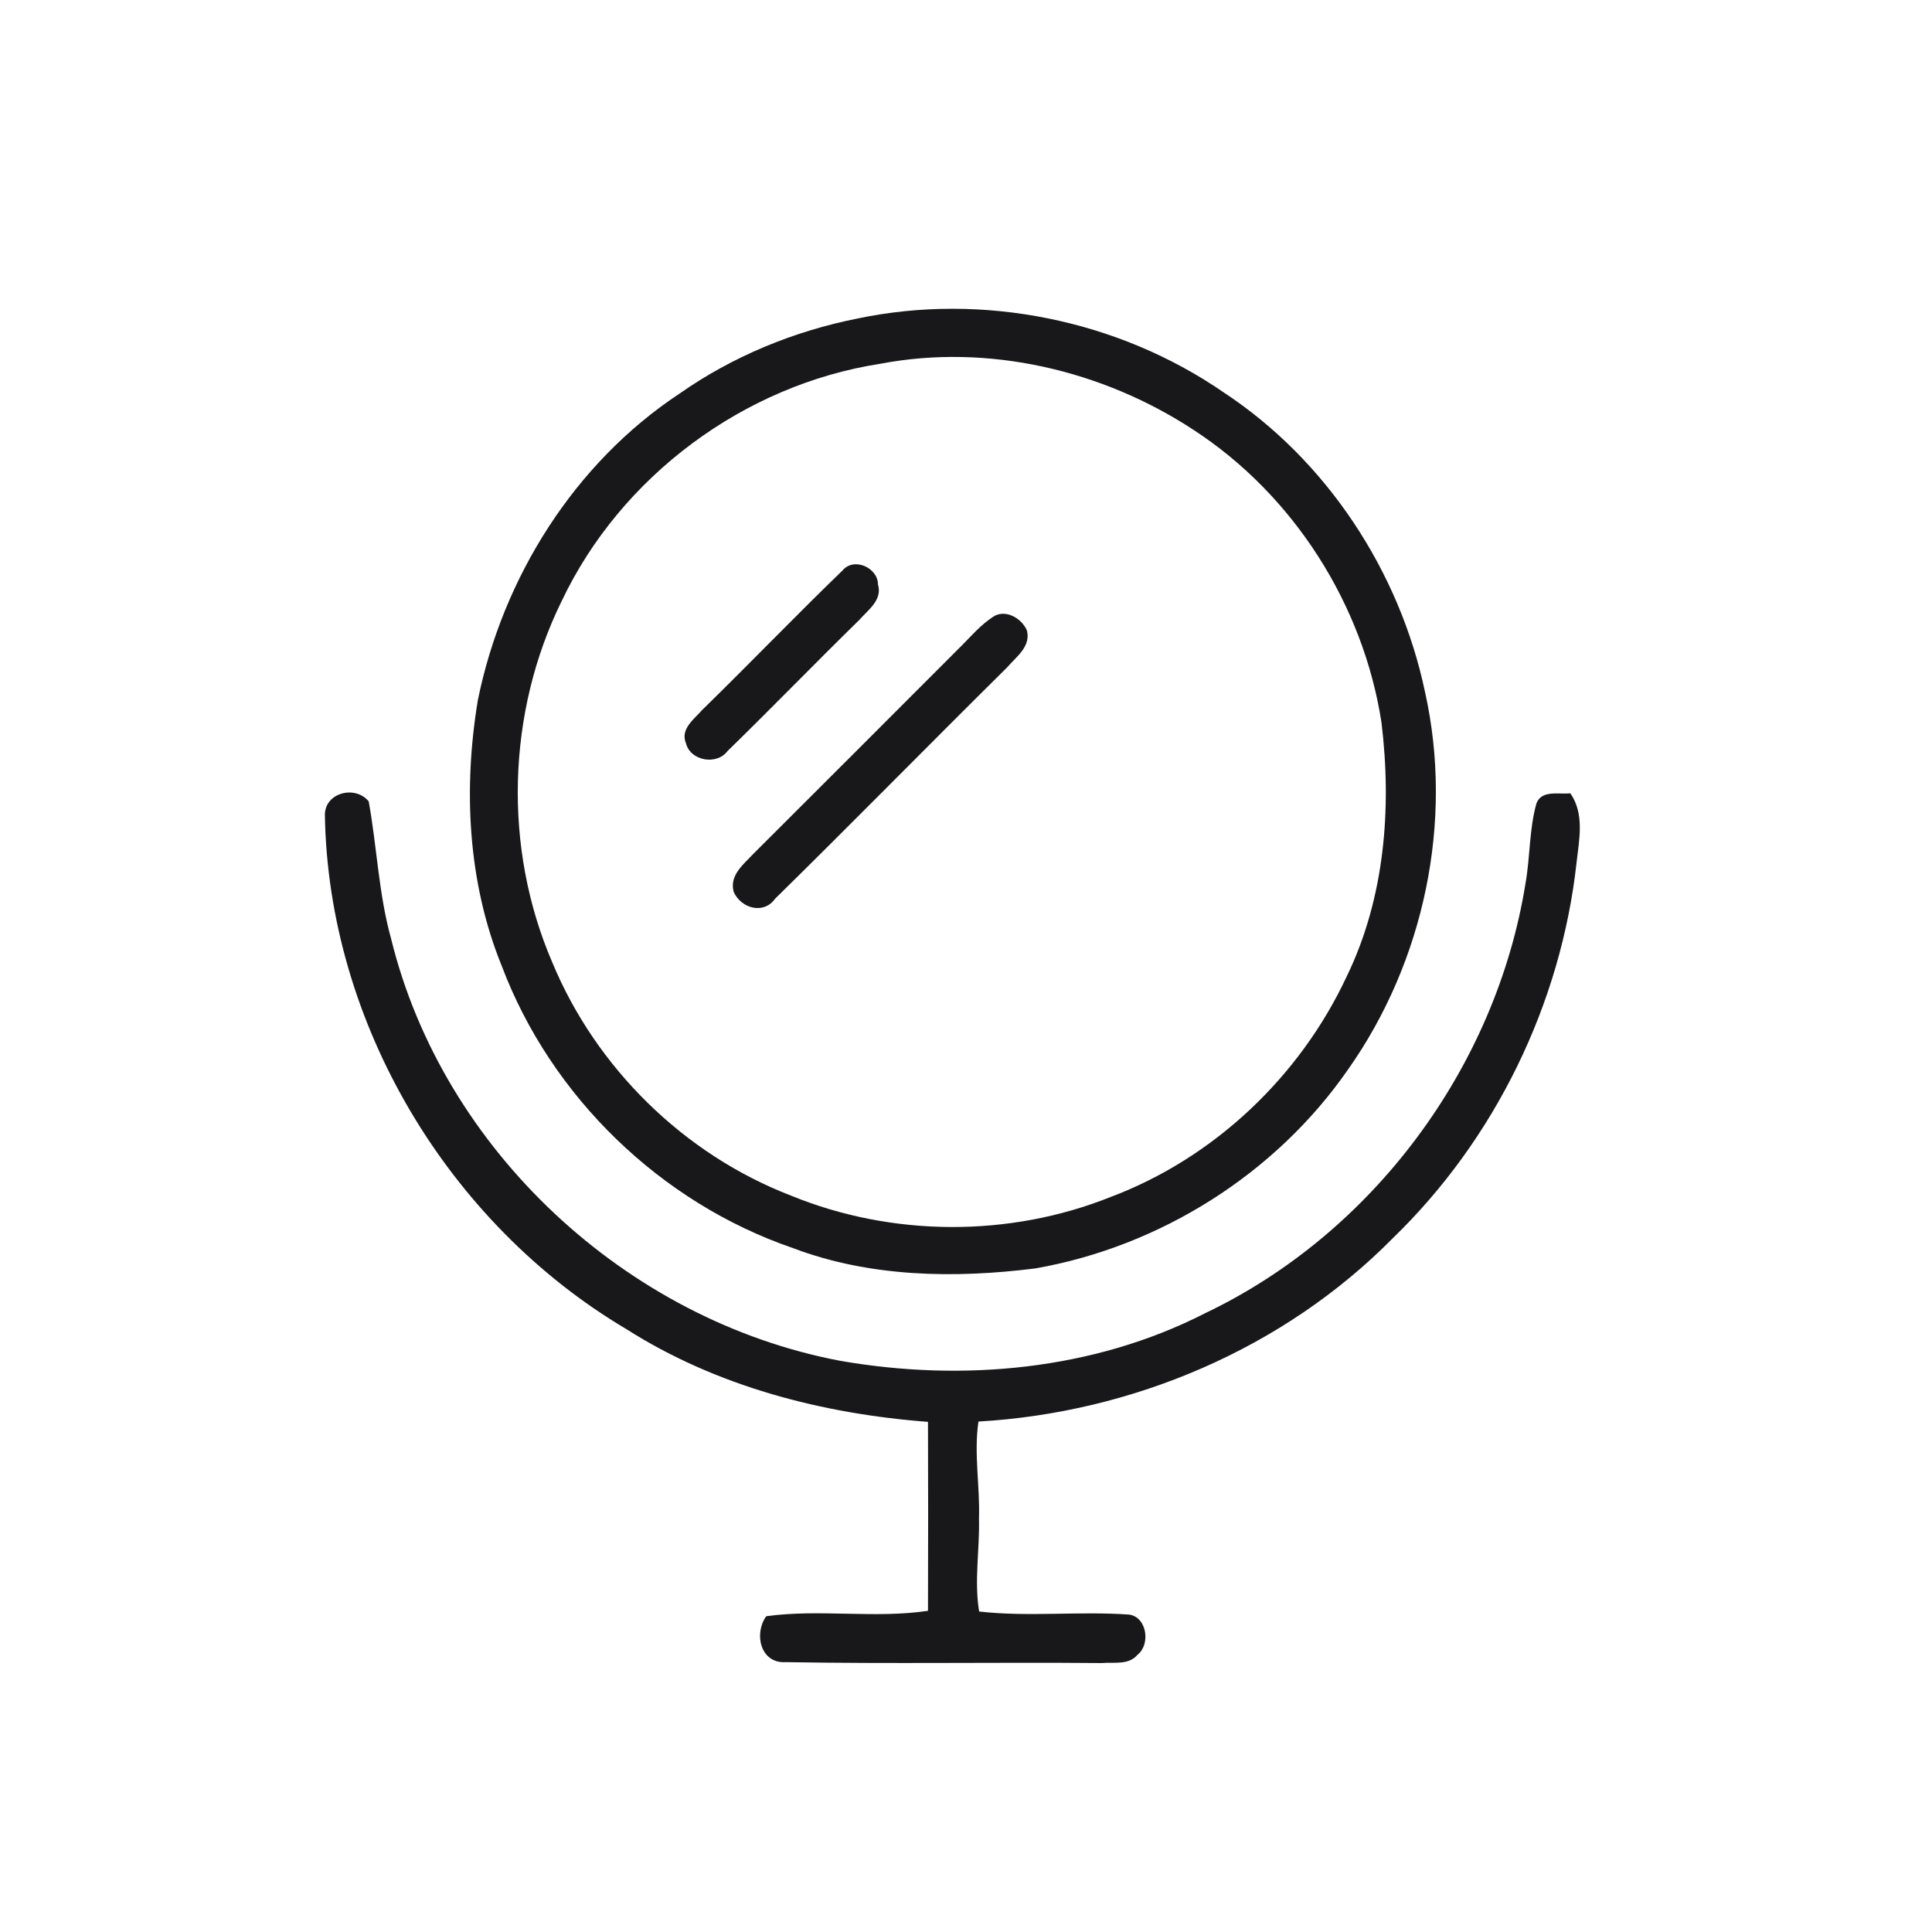
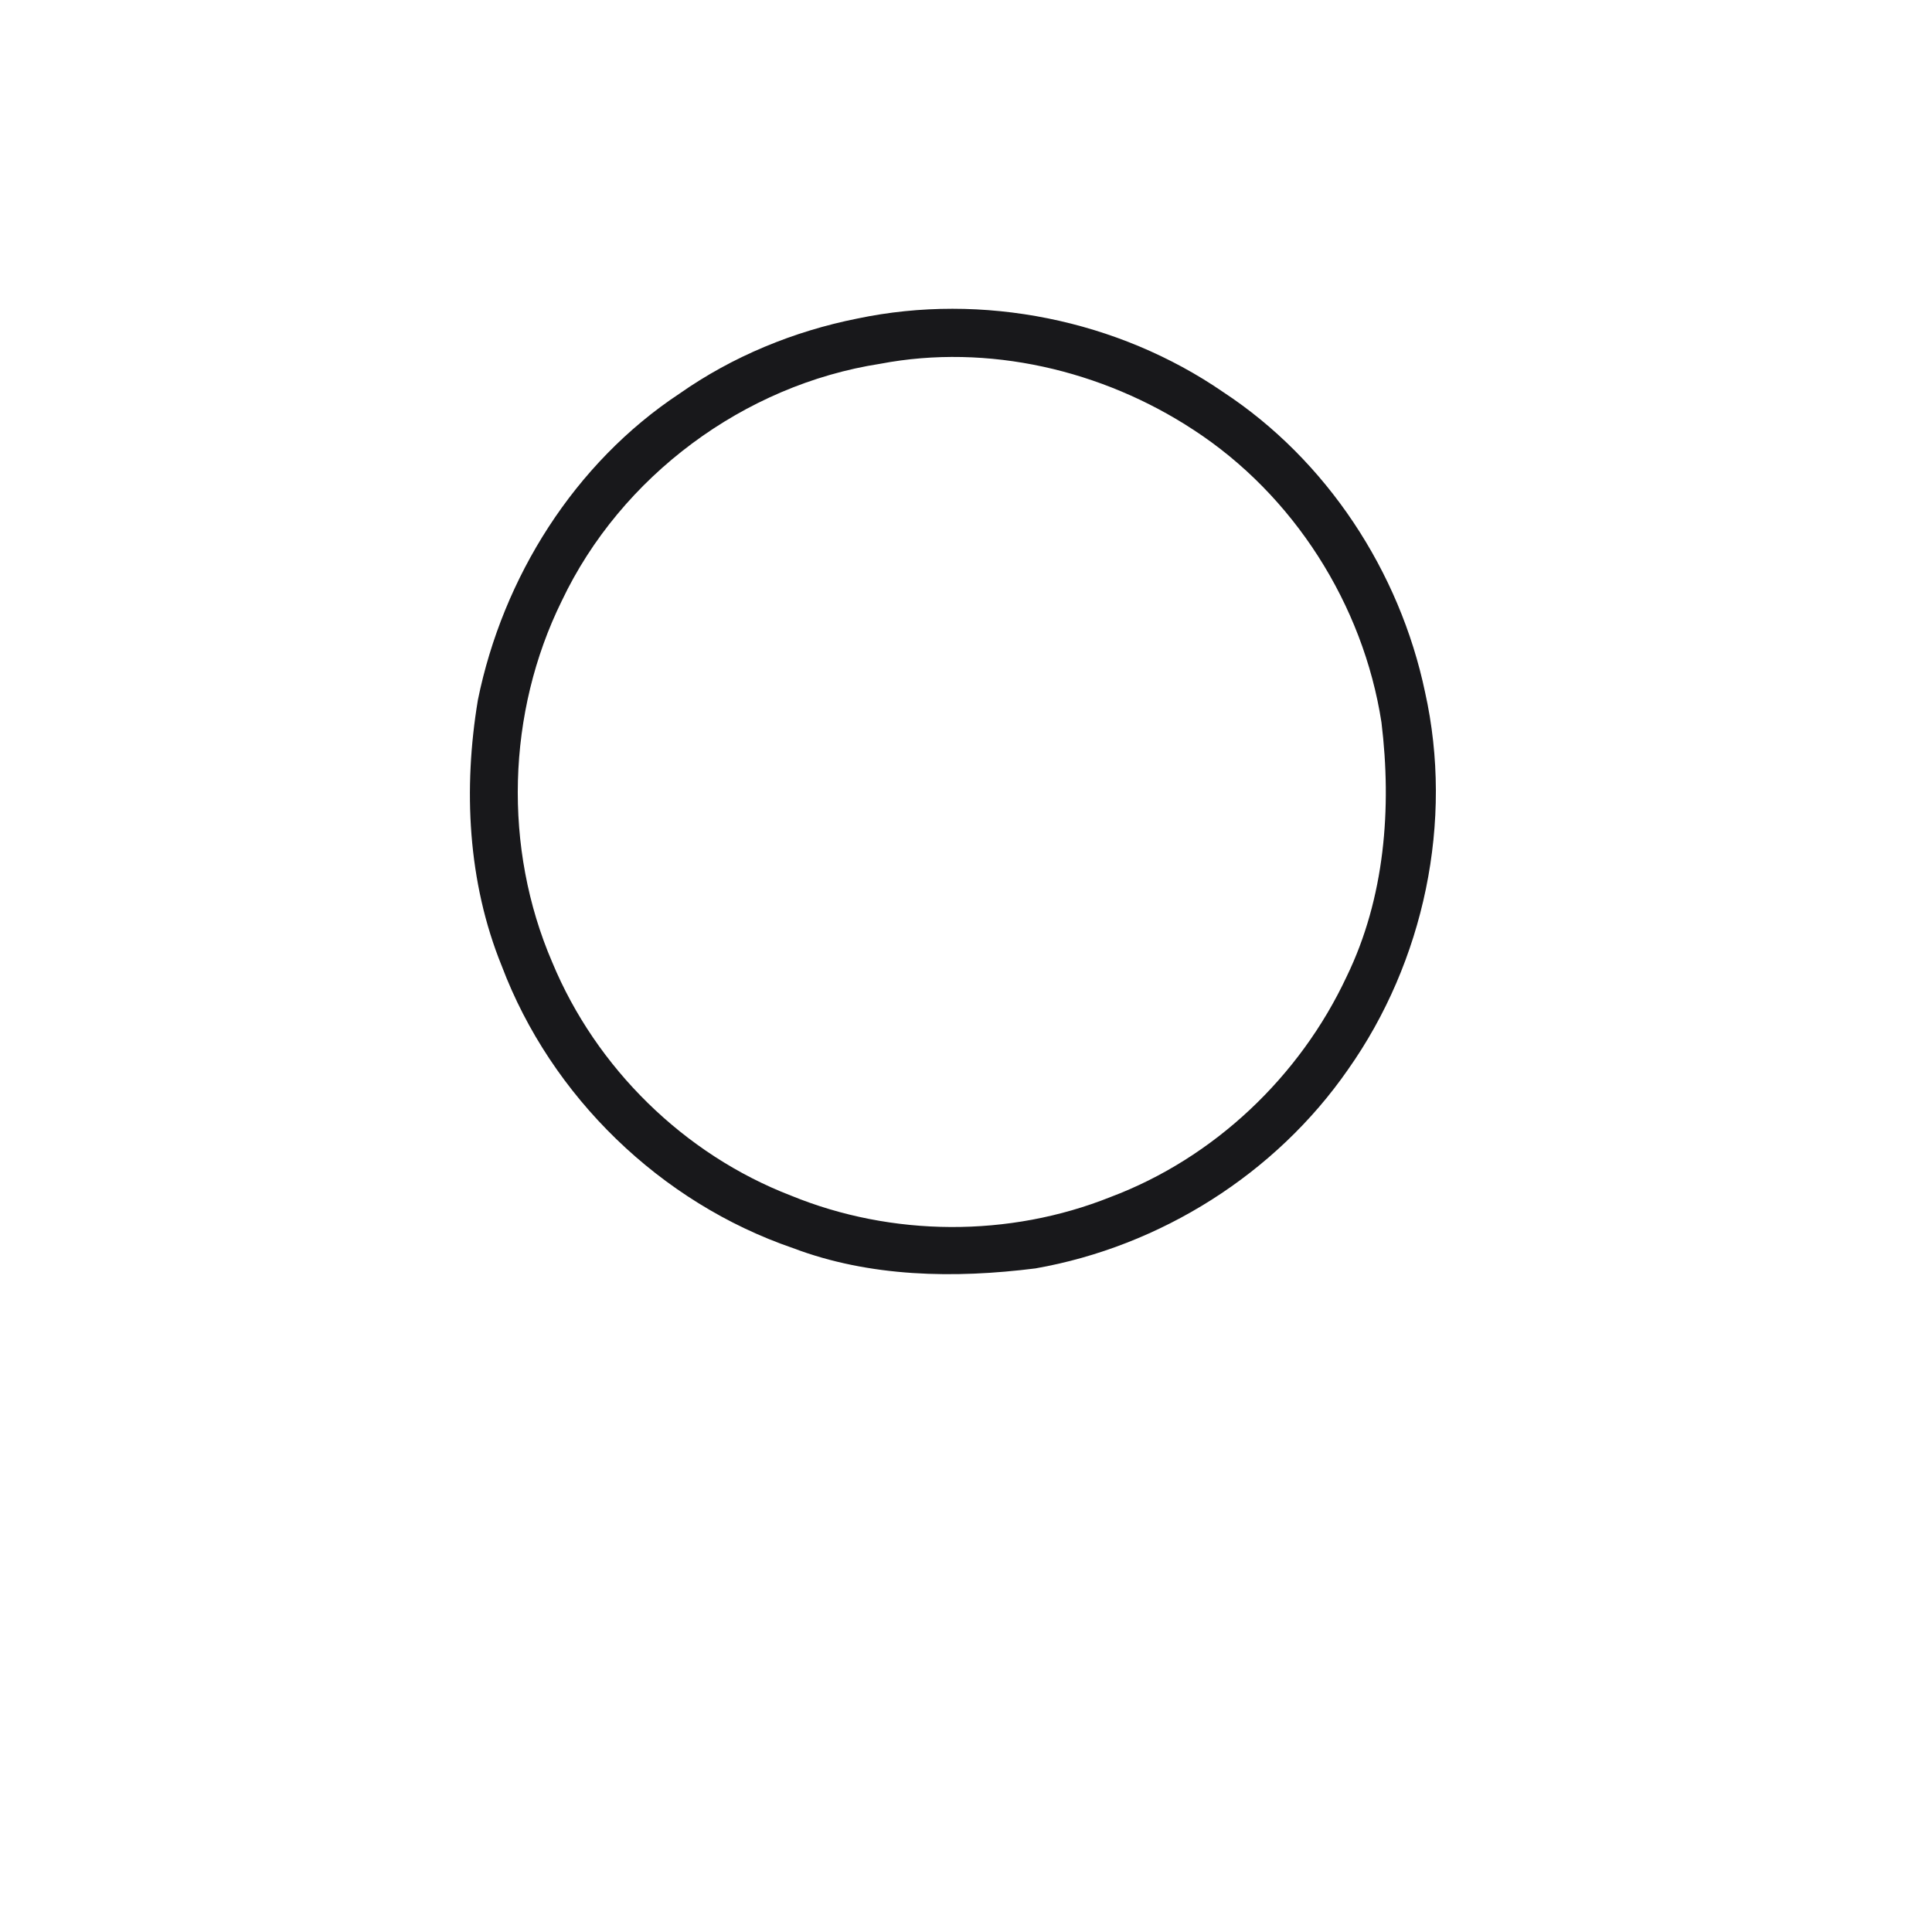
<svg xmlns="http://www.w3.org/2000/svg" width="100%" height="100%" viewBox="0 0 128 128" version="1.1" xml:space="preserve" style="fill-rule:evenodd;clip-rule:evenodd;stroke-linejoin:round;stroke-miterlimit:2;">
  <g id="مراقبت-شخصی.svg" transform="matrix(0.512,0,0,0.512,64,64)">
    <g transform="matrix(1,0,0,1,-127.5,-127.5)">
      <g id="_-18181bff">
        <path d="M113.44,43.72C129.62,40.32 147.17,43.87 160.79,53.24C174.18,62.04 183.62,76.44 186.9,92.06C190.63,108.78 186.79,126.94 176.93,140.9C167.57,154.4 152.64,163.79 136.49,166.63C126.03,167.95 115.07,167.78 105.1,164C87.99,158.13 73.81,144.41 67.42,127.48C63.01,116.63 62.43,104.53 64.34,93.07C67.56,77.22 76.85,62.41 90.42,53.44C97.3,48.61 105.21,45.36 113.44,43.72M116.42,49.57C98.77,52.3 82.85,64.12 75.19,80.26C68.08,94.69 67.59,112.24 73.96,127.02C79.63,140.69 91.02,151.88 104.85,157.21C117.92,162.56 133.09,162.64 146.21,157.39C159.6,152.35 170.7,141.81 176.75,128.88C181.7,118.7 182.61,107.07 181.26,95.97C178.9,80.71 169.88,66.54 156.92,58.11C145.13,50.38 130.33,46.92 116.42,49.57Z" style="fill:rgb(24,24,27);fill-rule:nonzero;" />
-         <path d="M111.51,76.33C112.99,74.54 116.11,75.96 116.11,78.13C116.71,80.14 114.84,81.41 113.69,82.72C107.96,88.33 102.38,94.09 96.64,99.69C95.25,101.55 91.84,100.98 91.26,98.67C90.5,96.83 92.32,95.57 93.36,94.37C99.47,88.41 105.38,82.25 111.51,76.33Z" style="fill:rgb(24,24,27);fill-rule:nonzero;" />
-         <path d="M131.26,82.16C132.84,81.4 134.75,82.59 135.39,84.1C135.9,86.18 134,87.49 132.82,88.86C122.77,98.8 112.88,108.89 102.8,118.79C101.32,120.88 98.4,120.06 97.44,117.91C96.85,115.76 98.72,114.34 100.01,112.96C108.85,104.15 117.67,95.32 126.49,86.49C128.03,85 129.4,83.27 131.26,82.16Z" style="fill:rgb(24,24,27);fill-rule:nonzero;" />
-         <path d="M44.54,108C44.5,105.04 48.49,104.07 50.21,106.2C51.28,112.09 51.49,118.14 53.1,123.94C59.81,151.35 83.59,173.36 111.23,178.59C127.05,181.34 143.97,179.82 158.4,172.45C180.17,162.09 196.09,140.57 199.9,116.81C200.51,113.37 200.37,109.81 201.32,106.44C202.02,104.67 204.24,105.33 205.7,105.15C207.55,107.8 206.85,111.1 206.51,114.09C204.5,132.39 195.96,149.92 182.72,162.73C168.62,177.01 149.07,185.29 129.11,186.45C128.5,190.62 129.32,194.81 129.18,199C129.28,203.02 128.54,207.04 129.2,211.03C135.65,211.76 142.17,210.96 148.64,211.43C150.93,211.79 151.4,215.29 149.69,216.63C148.55,218 146.61,217.56 145.06,217.7C131.44,217.58 117.81,217.82 104.19,217.58C100.91,217.8 100.01,213.93 101.65,211.64C108.59,210.68 115.65,211.97 122.58,210.94C122.61,202.79 122.61,194.64 122.58,186.49C108.89,185.44 95.21,181.91 83.54,174.48C60.45,160.8 45,134.88 44.54,108Z" style="fill:rgb(24,24,27);fill-rule:nonzero;" />
      </g>
    </g>
  </g>
</svg>